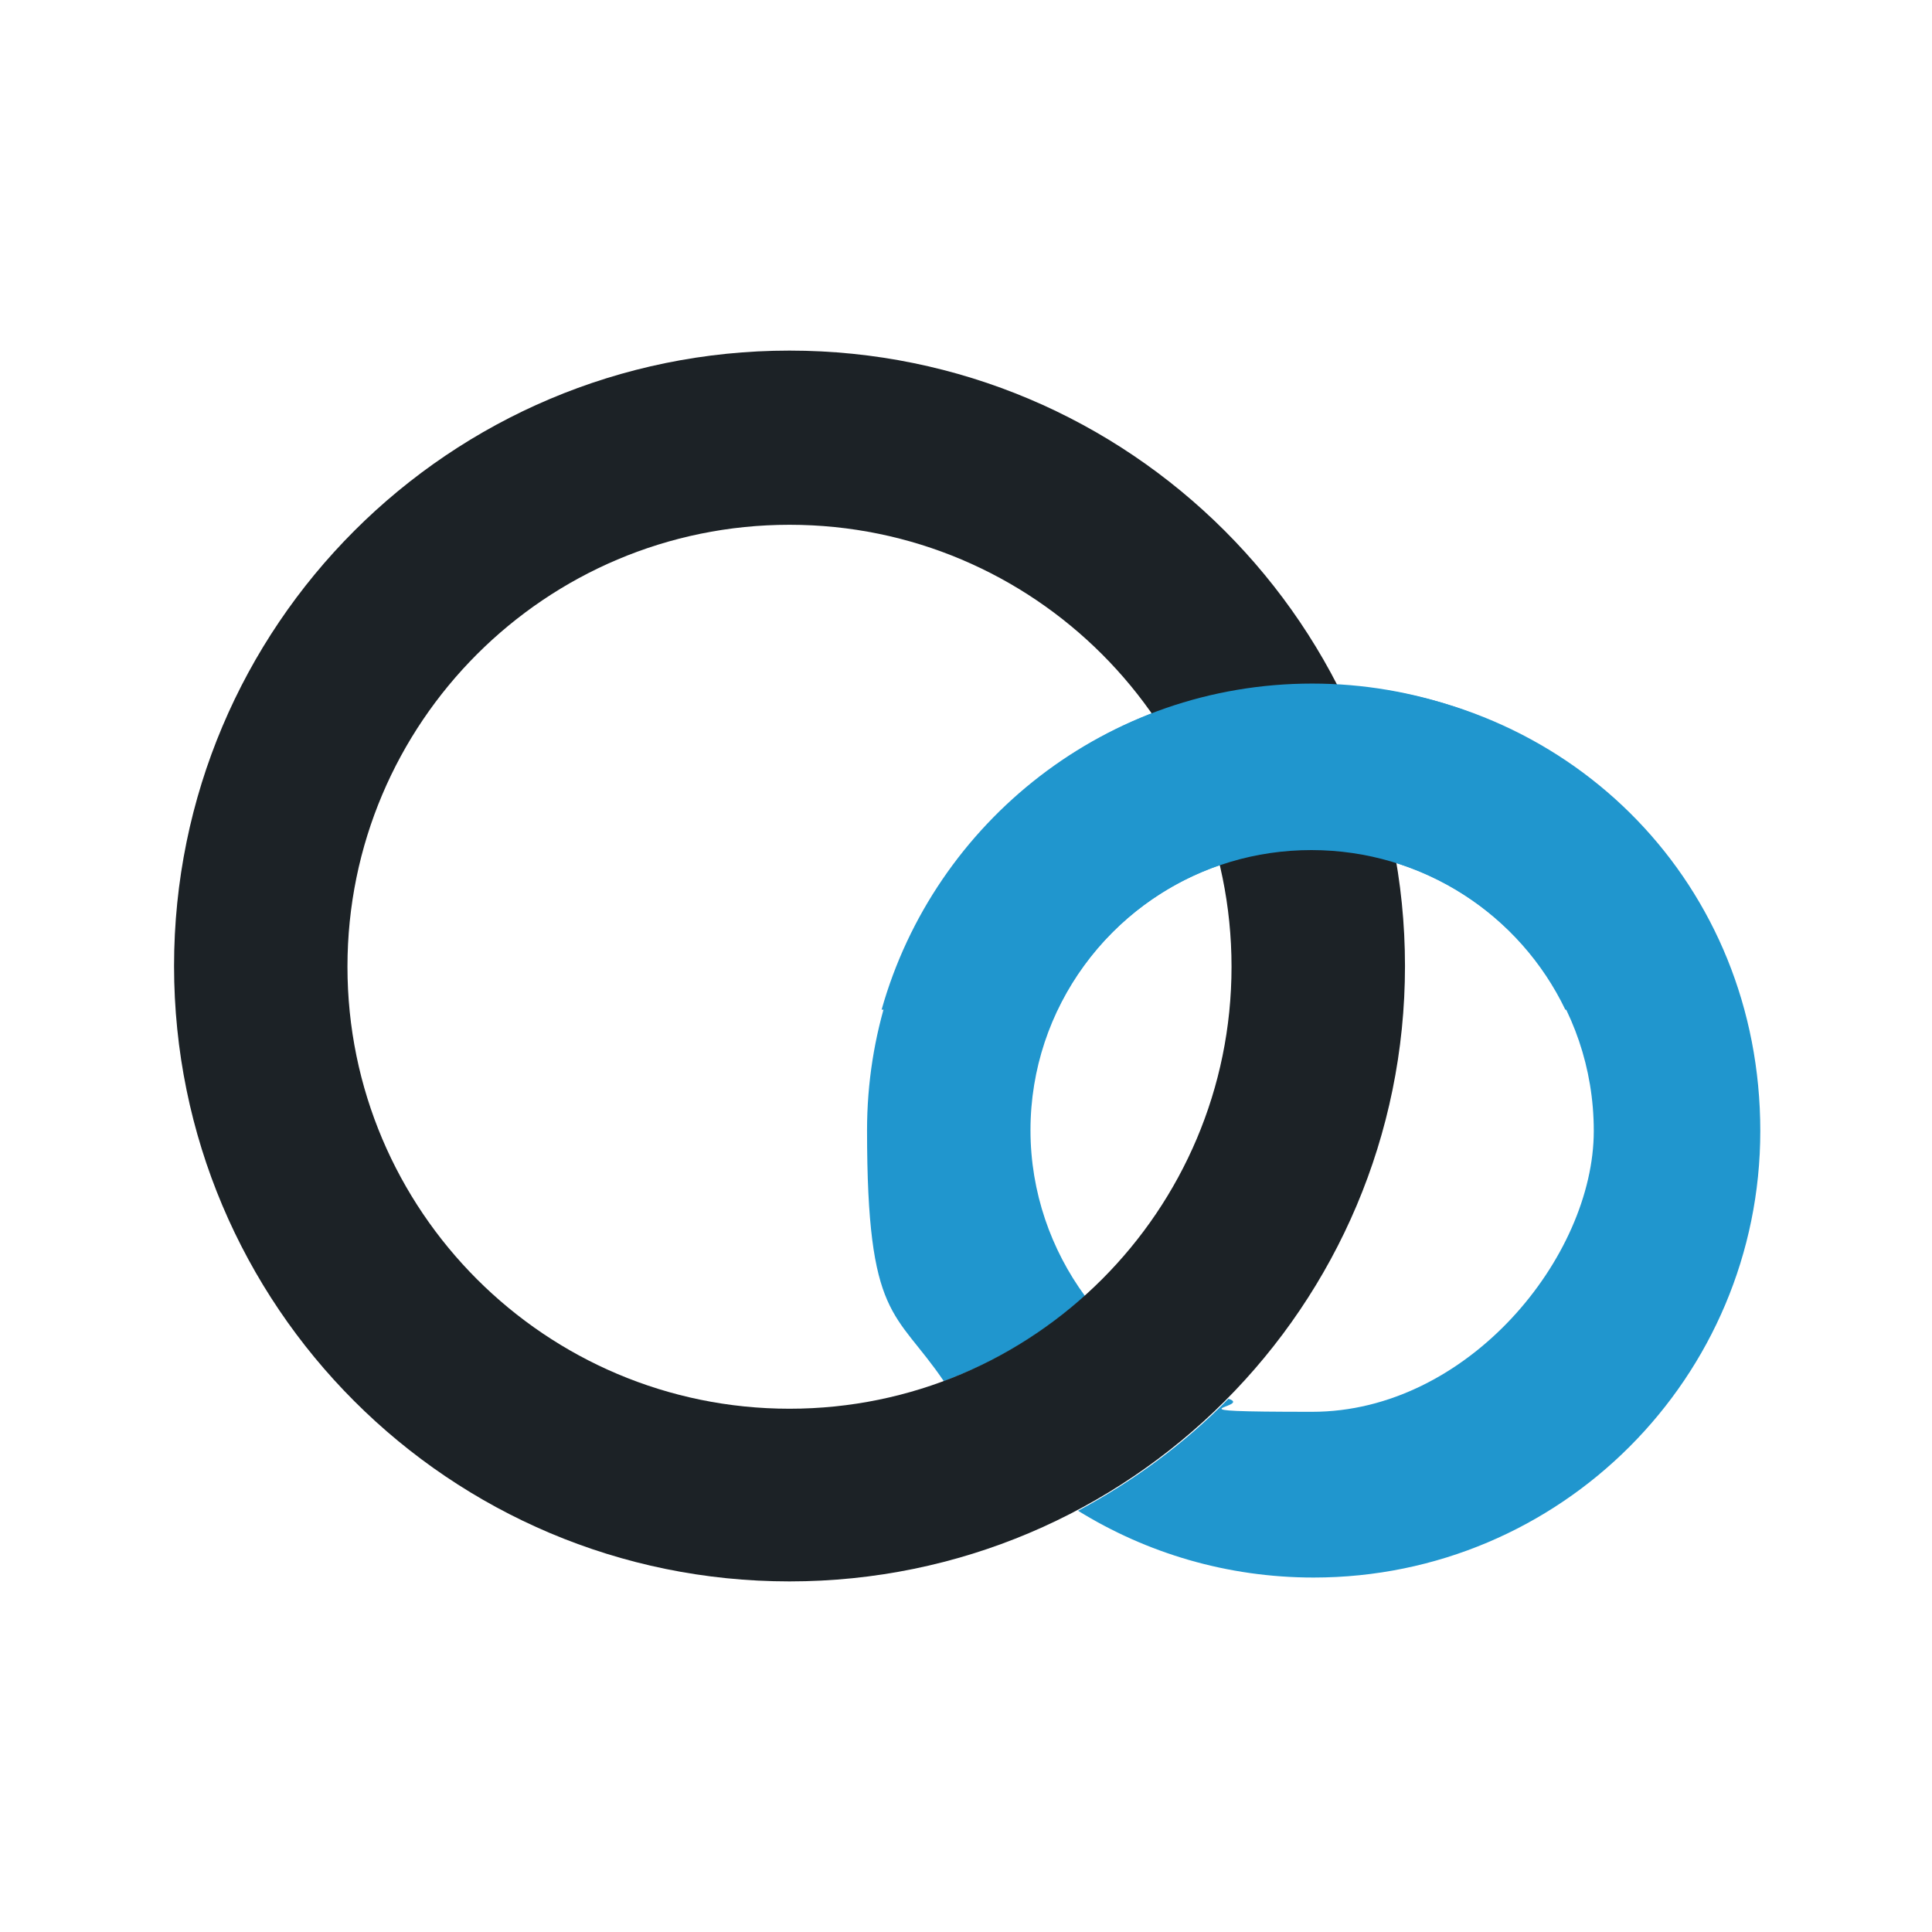
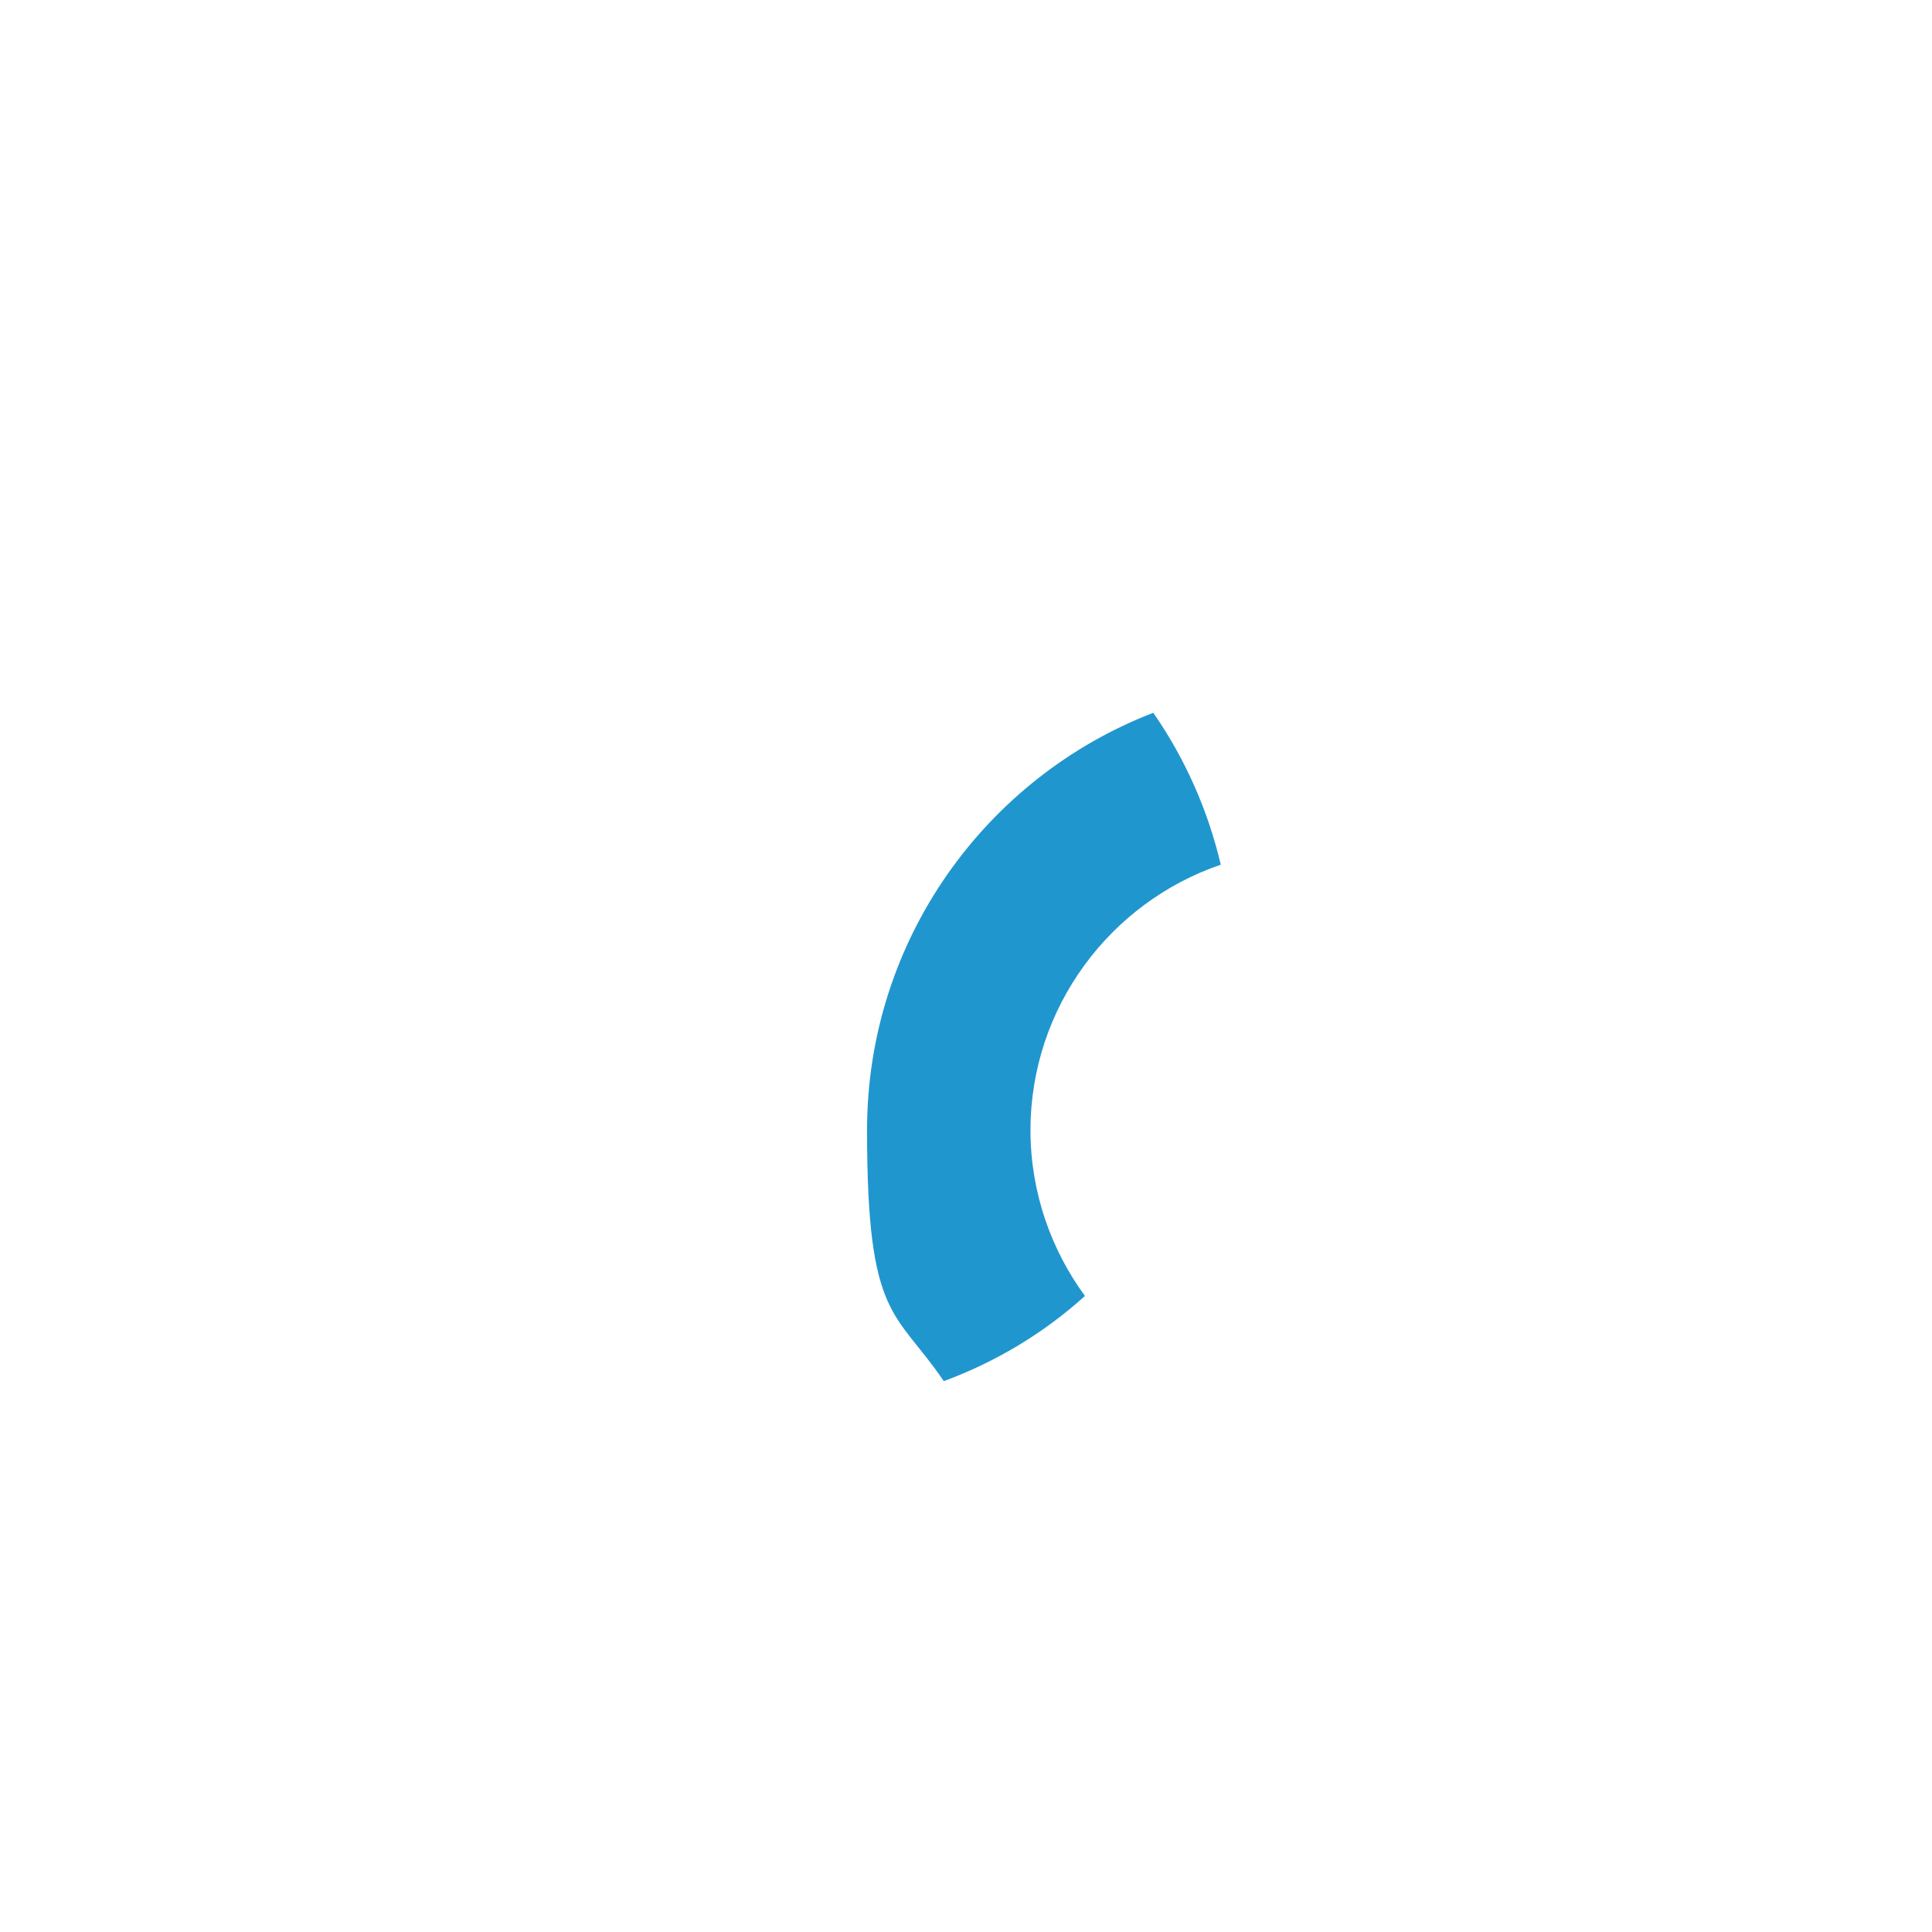
<svg xmlns="http://www.w3.org/2000/svg" width="32" height="32" viewBox="0 0 32 32" fill="none">
  <path d="M17.068 18.72C17.068 16.686 18.39 14.945 20.22 14.322C20.004 13.407 19.623 12.556 19.102 11.806C16.331 12.873 14.361 15.568 14.361 18.72C14.361 21.872 14.831 21.694 15.632 22.876C16.496 22.558 17.297 22.075 17.97 21.465C17.411 20.702 17.068 19.749 17.068 18.72Z" fill="#2096CE" />
-   <path d="M22.14 11.335C22.61 12.25 22.953 13.241 23.131 14.296C25.025 14.894 26.398 16.648 26.398 18.732C26.398 20.816 24.313 23.384 21.733 23.384C19.152 23.384 20.779 23.307 20.347 23.168C19.623 23.905 18.784 24.527 17.856 25.023C18.987 25.722 20.322 26.129 21.758 26.129C25.851 26.129 29.156 22.812 29.156 18.732C29.156 14.652 26.054 11.551 22.152 11.348L22.14 11.335Z" fill="#2096CE" />
-   <path d="M13.077 5.807C7.446 5.807 2.883 10.369 2.883 16C2.883 21.63 7.446 26.193 13.077 26.193C18.708 26.193 23.271 21.63 23.271 16C23.271 10.369 18.708 5.807 13.077 5.807ZM13.077 23.333C9.035 23.333 5.755 20.054 5.755 16.012C5.755 11.971 9.035 8.692 13.077 8.692C17.119 8.692 20.398 11.971 20.398 16.012C20.398 20.054 17.119 23.333 13.077 23.333Z" fill="#1C2226" />
-   <path d="M17.513 16.724C18.263 15.161 19.864 14.08 21.72 14.08C23.576 14.08 25.177 15.161 25.927 16.724H28.863C27.986 13.61 25.127 11.322 21.733 11.322C18.339 11.322 15.479 13.61 14.602 16.724H17.5H17.513Z" fill="#2096CE" />
</svg>